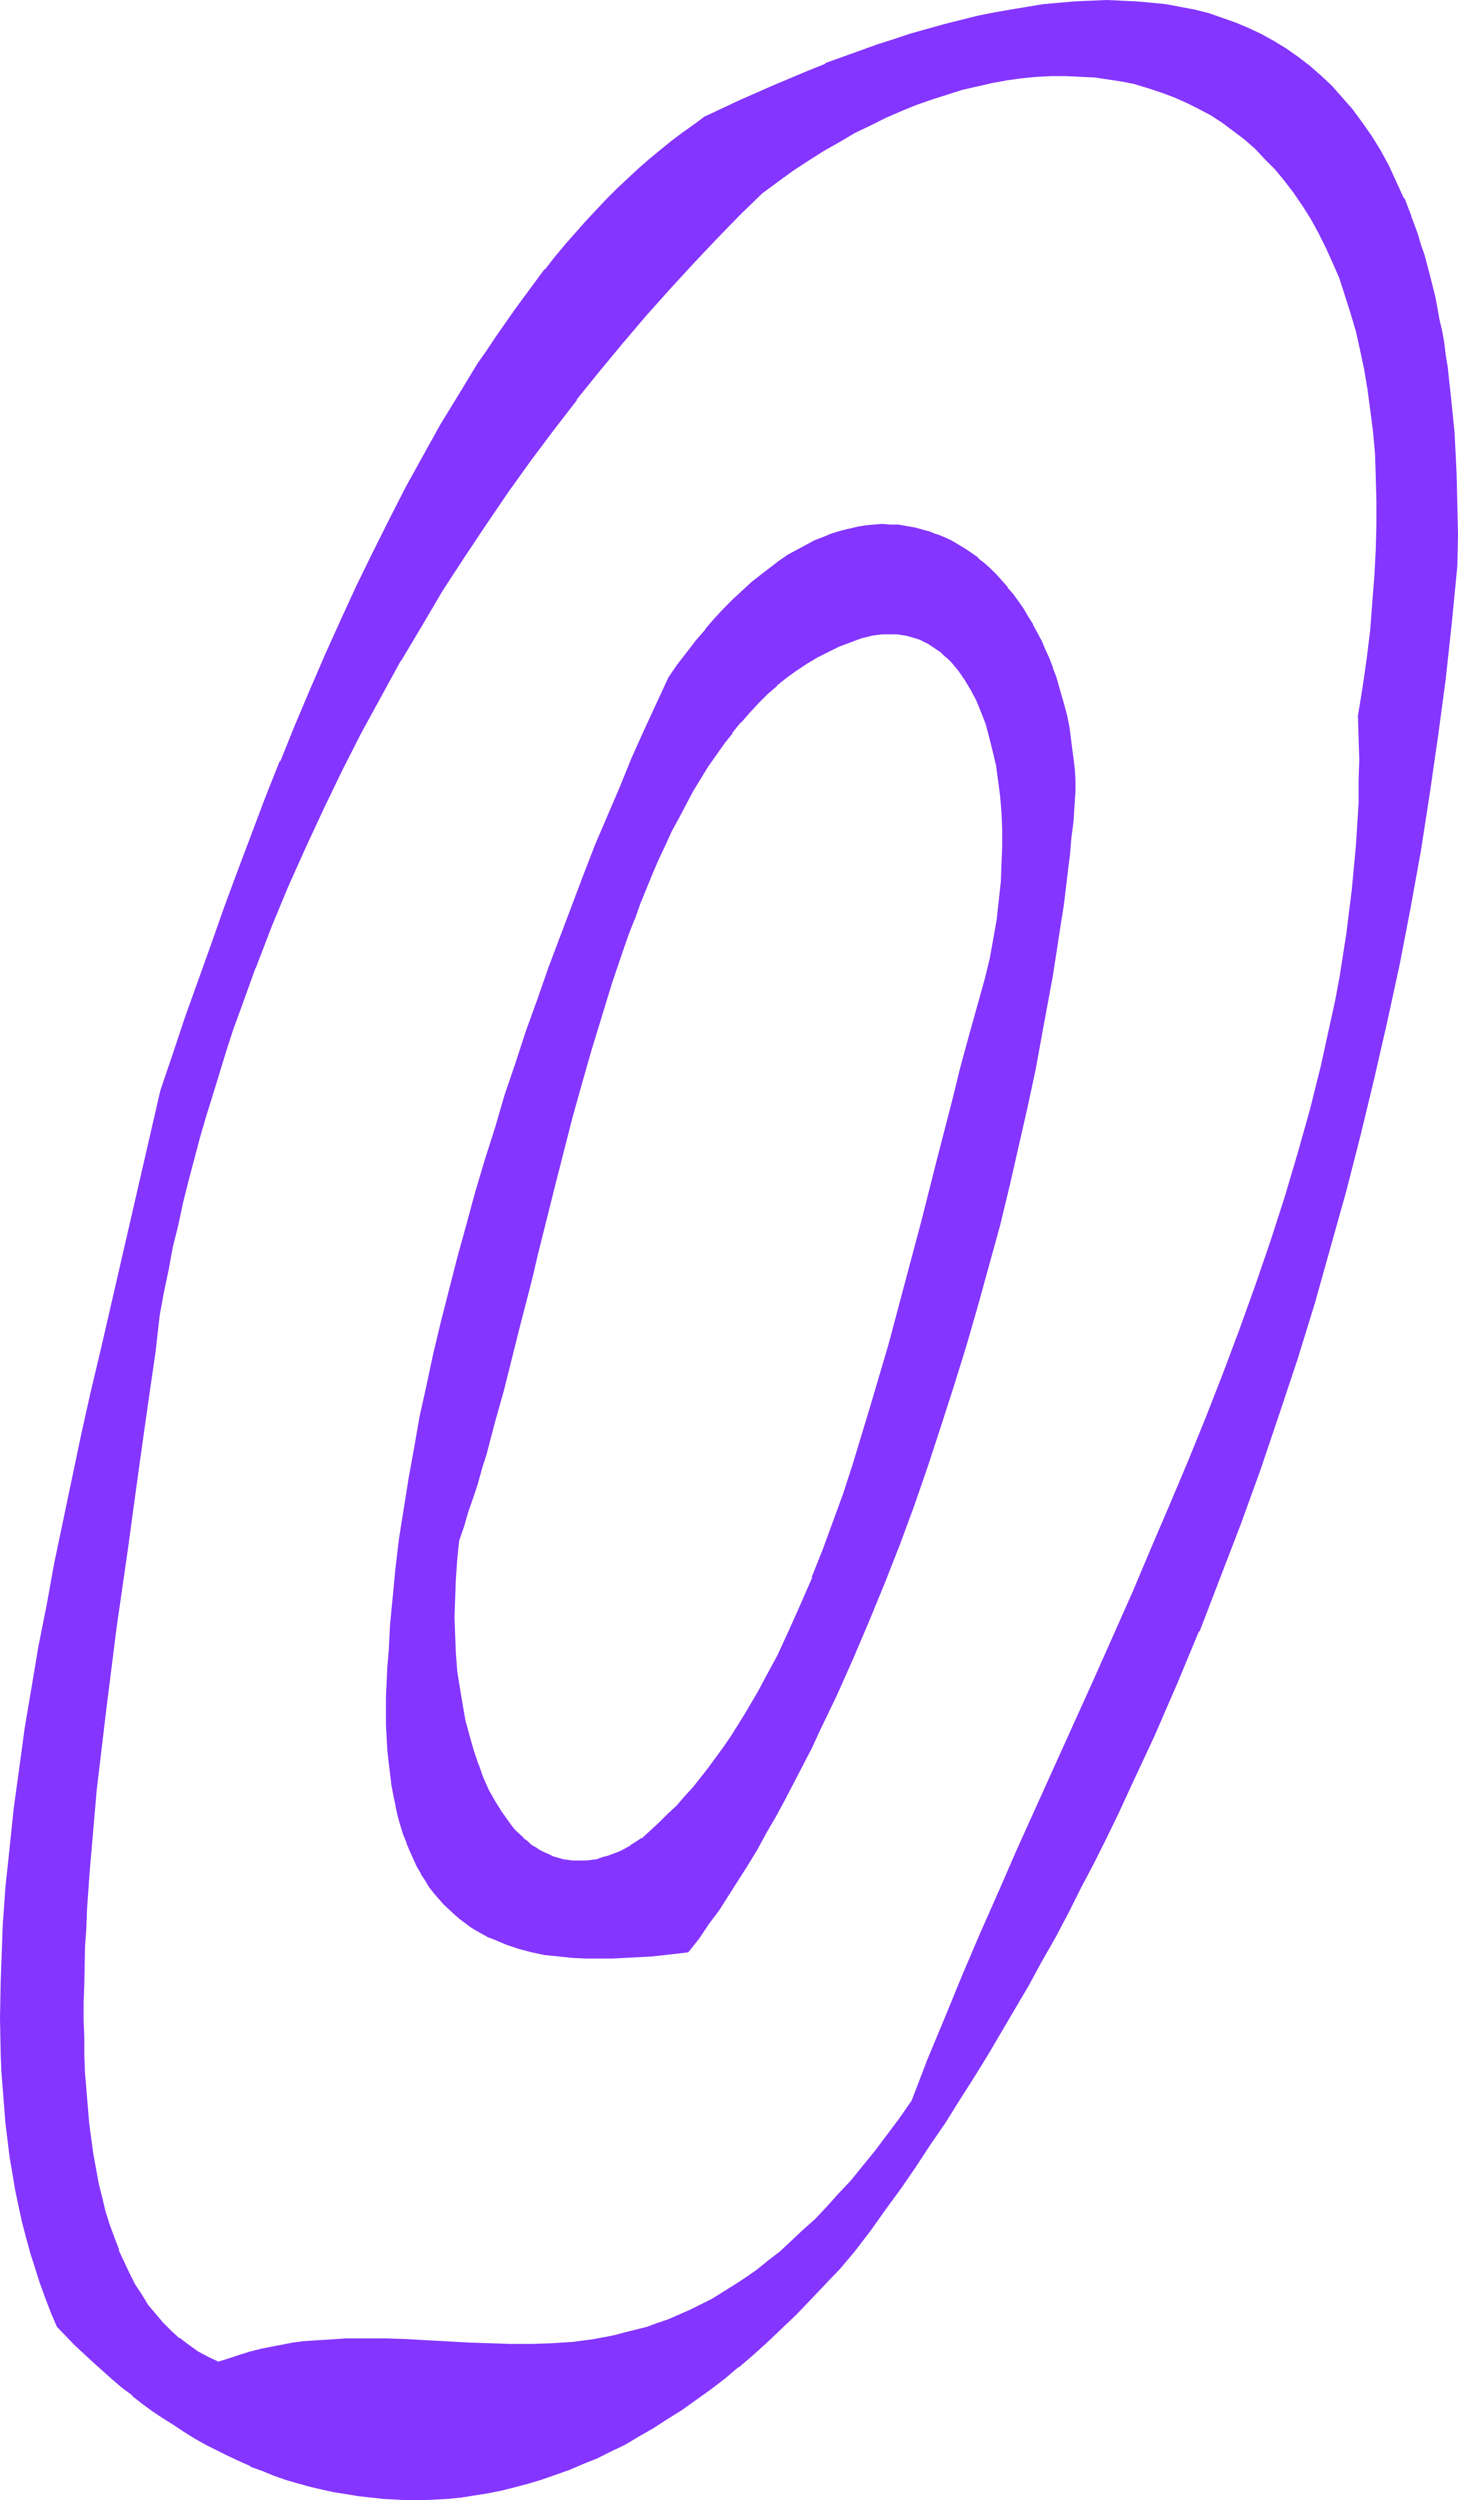
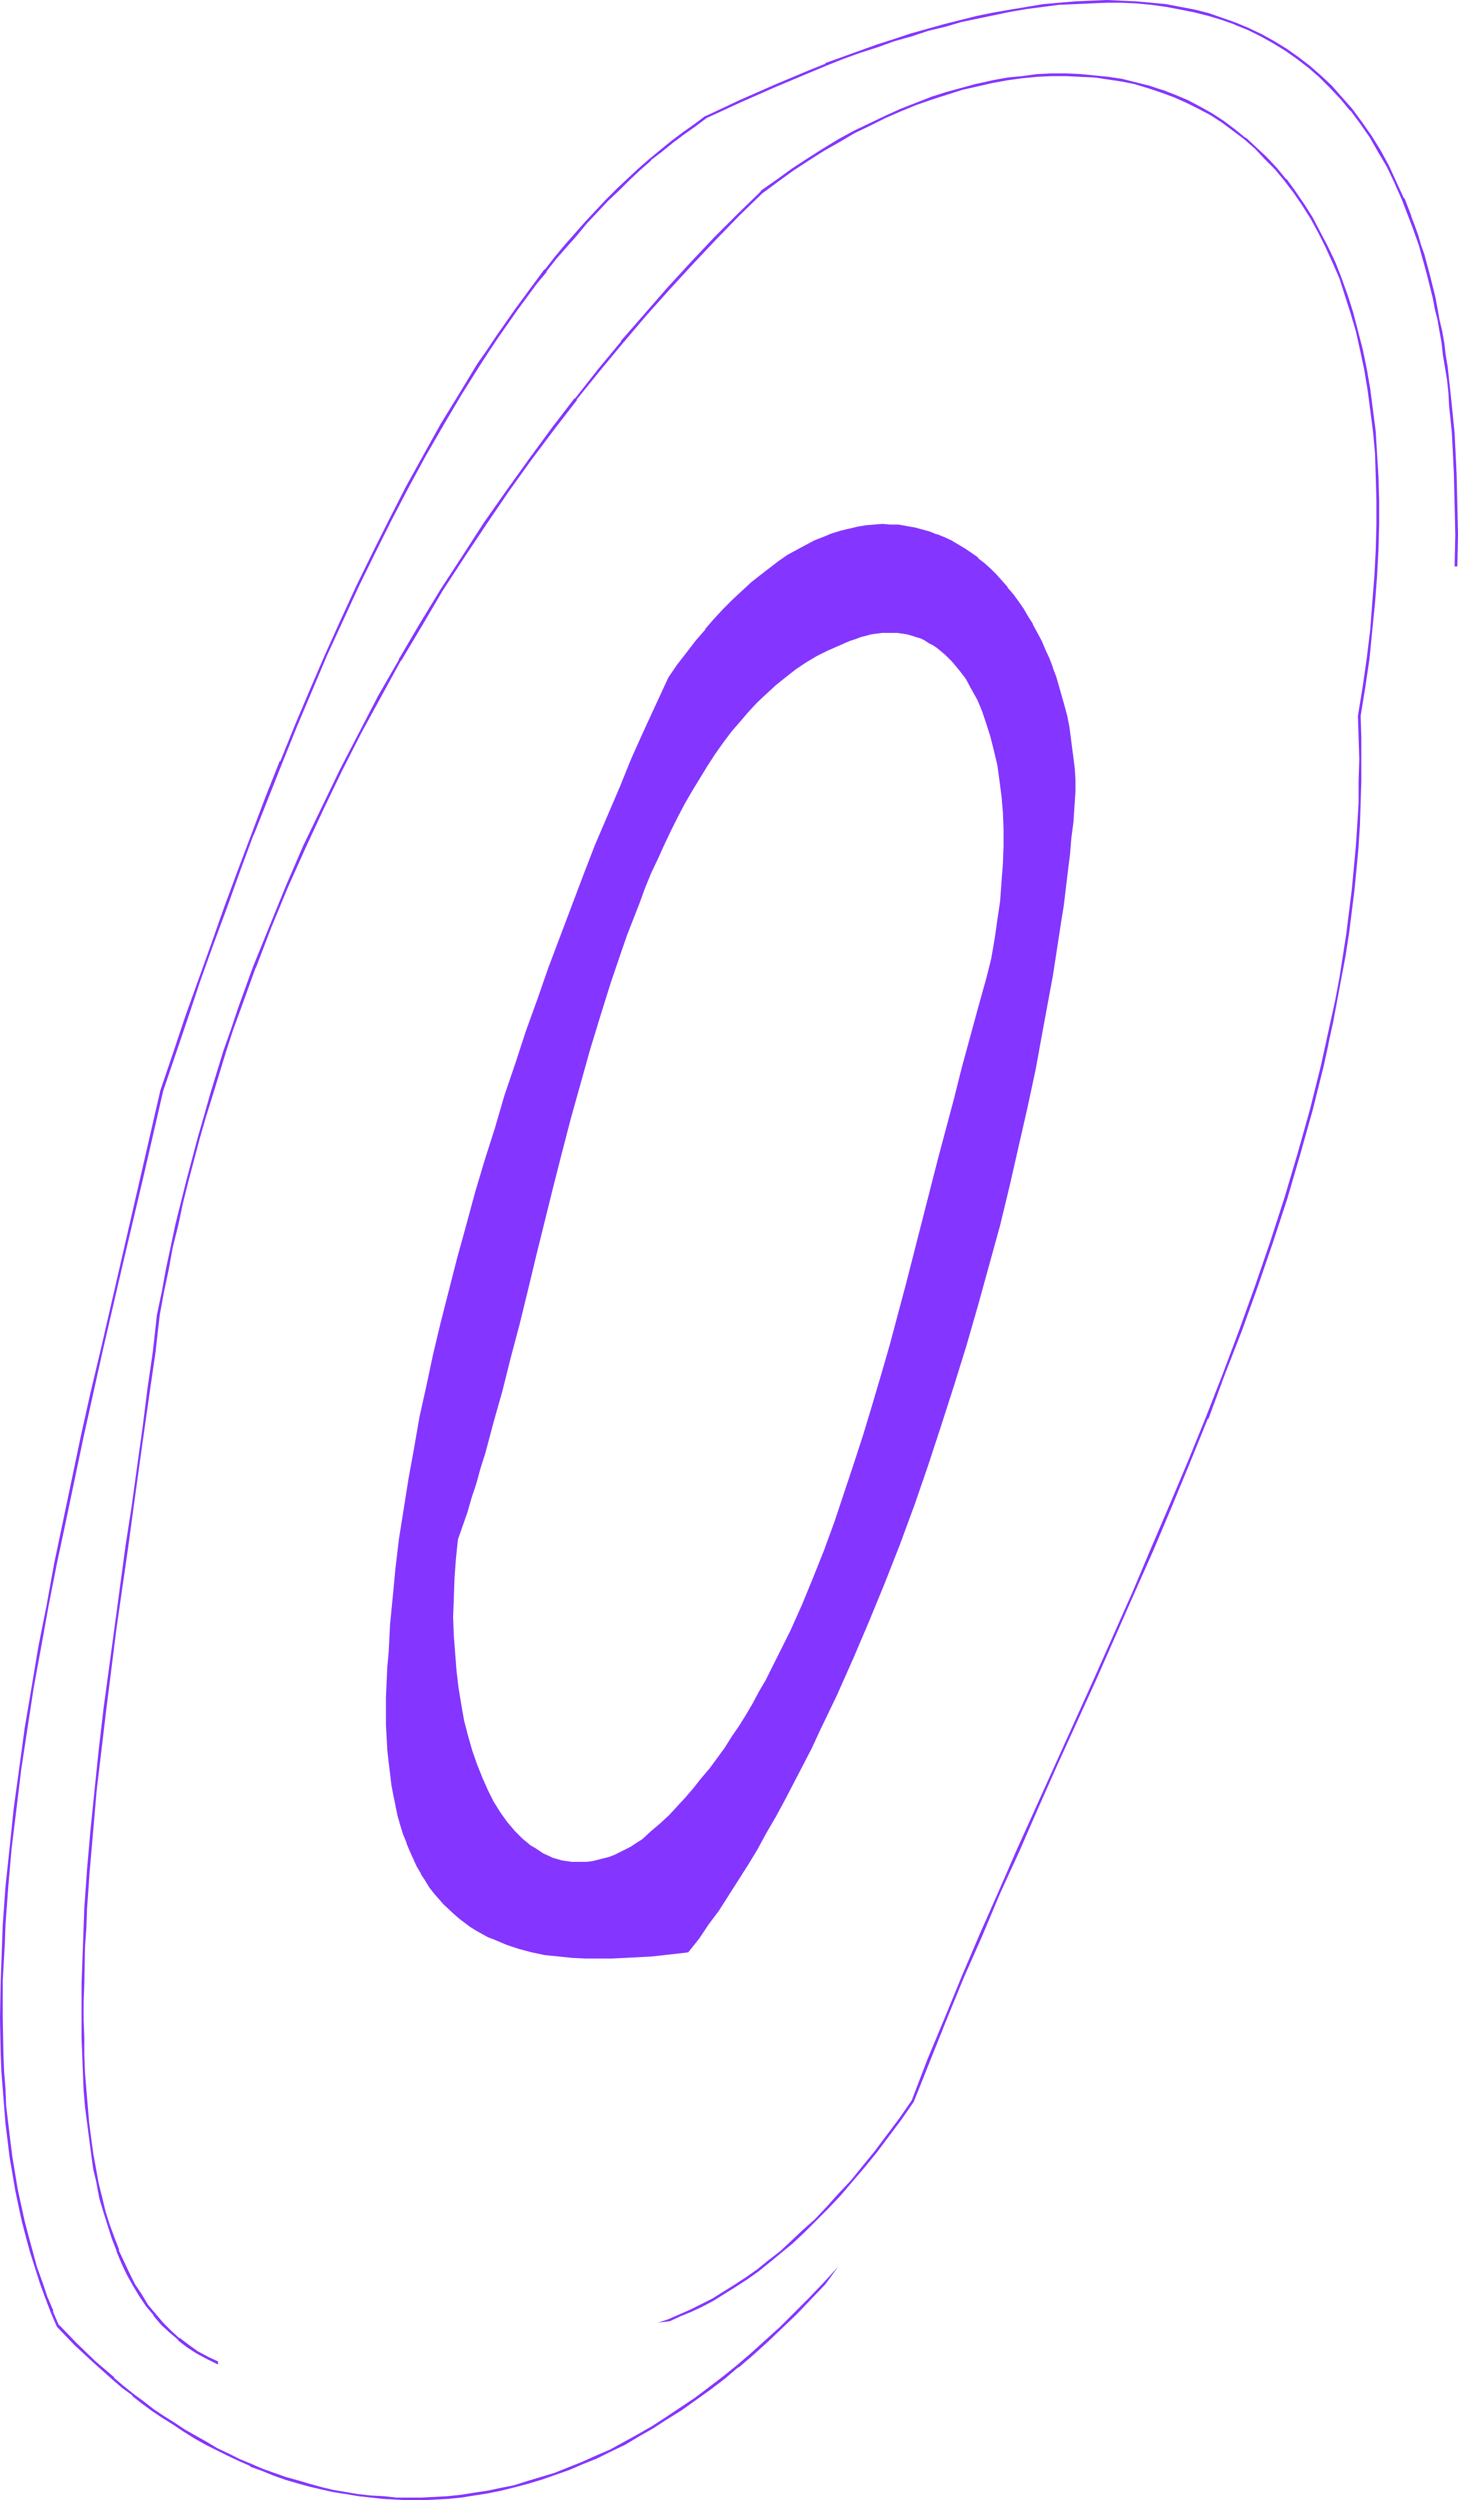
<svg xmlns="http://www.w3.org/2000/svg" xmlns:ns1="http://sodipodi.sourceforge.net/DTD/sodipodi-0.dtd" xmlns:ns2="http://www.inkscape.org/namespaces/inkscape" version="1.0" width="90.915mm" height="155.882mm" id="svg8" ns1:docname="Smudge Ital-Cond O 2.wmf">
  <ns1:namedview id="namedview8" pagecolor="#ffffff" bordercolor="#000000" borderopacity="0.25" ns2:showpageshadow="2" ns2:pageopacity="0.0" ns2:pagecheckerboard="0" ns2:deskcolor="#d1d1d1" ns2:document-units="mm" />
  <defs id="defs1">
    <pattern id="WMFhbasepattern" patternUnits="userSpaceOnUse" width="6" height="6" x="0" y="0" />
  </defs>
  <path style="fill:#8435ff;fill-opacity:1;fill-rule:evenodd;stroke:none" d="m 151.372,433.387 -1.292,0.808 -1.454,0.97 -1.292,0.646 -1.292,0.646 -1.292,0.646 -1.292,0.485 -1.292,0.323 -1.292,0.323 -1.292,0.323 -1.292,0.162 h -1.131 -1.131 -1.292 l -1.131,-0.162 -1.131,-0.162 -1.131,-0.323 -1.131,-0.323 -0.969,-0.485 -1.131,-0.485 -0.969,-0.646 -0.969,-0.646 -1.131,-0.646 -0.969,-0.808 -0.969,-0.808 -0.808,-0.808 -0.969,-0.97 -0.808,-0.97 -0.969,-1.131 -0.808,-1.131 -0.808,-1.131 -1.615,-2.585 -1.292,-2.585 -1.292,-2.909 -1.292,-3.232 -1.131,-3.232 -0.969,-3.393 -0.969,-3.717 -0.646,-3.717 -0.646,-3.878 -0.485,-4.04 -0.323,-4.201 -0.323,-4.201 -0.162,-4.363 0.162,-4.363 0.162,-4.686 0.323,-4.525 0.485,-4.686 1.131,-3.232 1.131,-3.232 0.969,-3.393 1.131,-3.393 0.969,-3.555 1.131,-3.555 1.939,-7.272 2.1,-7.433 1.939,-7.756 2.1,-7.918 1.939,-7.918 0.969,-4.04 0.969,-4.04 4.039,-16.321 2.1,-8.241 2.1,-8.08 2.262,-8.08 2.262,-8.08 2.423,-7.918 2.423,-7.756 2.585,-7.595 1.292,-3.717 1.454,-3.717 1.454,-3.717 1.292,-3.555 1.454,-3.555 1.615,-3.393 1.454,-3.232 1.615,-3.393 1.615,-3.232 1.615,-3.07 1.777,-3.07 1.777,-2.909 1.777,-2.909 1.777,-2.747 1.939,-2.747 1.939,-2.585 2.1,-2.424 1.939,-2.262 2.1,-2.262 2.262,-2.101 2.1,-1.939 2.423,-1.939 2.262,-1.778 2.423,-1.616 2.423,-1.454 2.585,-1.293 2.585,-1.131 2.585,-1.131 1.454,-0.485 1.292,-0.485 1.292,-0.323 1.131,-0.323 1.292,-0.162 1.292,-0.162 h 1.131 1.131 1.292 l 1.131,0.162 1.131,0.162 1.131,0.323 0.969,0.323 1.131,0.323 0.969,0.485 0.969,0.646 0.969,0.485 0.969,0.646 0.969,0.808 0.969,0.808 0.808,0.808 0.808,0.808 0.808,0.97 0.808,0.97 1.615,2.101 1.292,2.424 1.454,2.585 1.131,2.747 0.969,2.909 0.969,3.07 0.808,3.232 0.808,3.393 0.485,3.555 0.485,3.717 0.323,3.717 0.162,4.04 v 4.04 l -0.162,4.201 -0.323,4.201 -0.323,4.525 -0.646,4.363 -0.646,4.525 -0.808,4.686 -1.131,4.525 -1.939,6.948 -1.939,7.11 -1.939,7.11 -1.777,7.11 -3.877,14.543 -3.716,14.543 -3.716,14.543 -3.877,14.543 -2.1,7.272 -2.1,7.11 -2.1,6.948 -2.262,6.948 -2.262,6.787 -2.262,6.787 -2.423,6.625 -2.585,6.464 -2.585,6.302 -2.746,6.14 -2.908,5.817 -2.908,5.817 -1.615,2.747 -1.454,2.747 -1.615,2.747 -1.615,2.585 -1.777,2.585 -1.615,2.585 -1.777,2.424 -1.777,2.424 -1.939,2.262 -1.777,2.262 -1.939,2.262 -1.939,2.101 -1.939,2.101 -2.1,1.939 -2.1,1.778 z m 6.462,-273.412 -2.908,6.14 -2.908,6.302 -2.908,6.464 -2.908,6.625 -2.908,6.787 -2.746,6.948 -2.746,7.11 -2.746,7.11 -2.746,7.272 -2.746,7.433 -2.746,7.433 -2.585,7.433 -2.423,7.595 -2.585,7.595 -2.423,7.595 -2.262,7.595 -2.262,7.756 -2.1,7.595 -2.1,7.595 -2.1,7.595 -1.777,7.595 -1.777,7.595 -1.615,7.433 -1.616,7.433 -1.454,7.272 -1.131,7.272 -1.292,7.11 -0.969,6.948 -0.808,6.948 -0.808,6.625 -0.485,6.625 -0.323,6.464 -0.323,3.555 -0.162,3.555 -0.162,3.555 v 3.232 3.232 l 0.162,2.909 0.162,3.07 0.323,2.747 0.162,2.747 0.485,2.747 0.485,2.424 0.485,2.424 0.485,2.262 0.646,2.262 0.646,2.101 0.808,2.101 0.646,1.939 0.808,1.778 0.969,1.778 0.969,1.616 0.969,1.616 0.969,1.616 1.131,1.454 1.131,1.293 0.969,1.293 2.423,2.262 1.292,0.97 1.292,1.131 1.292,0.808 1.292,0.808 1.454,0.808 1.454,0.808 1.292,0.646 2.908,1.131 3.069,0.97 2.908,0.808 3.231,0.646 3.069,0.485 3.069,0.162 3.231,0.162 h 3.231 3.069 l 3.231,-0.162 3.069,-0.162 2.908,-0.162 3.069,-0.323 2.746,-0.162 2.908,-0.323 2.262,-3.232 2.423,-3.393 2.262,-3.393 2.262,-3.393 2.262,-3.555 2.262,-3.717 2.262,-3.555 2.262,-3.878 2.1,-3.878 2.1,-3.878 2.1,-3.878 2.1,-4.201 2.1,-4.04 2.1,-4.04 4.039,-8.564 3.716,-8.564 3.877,-8.888 3.554,-8.888 3.554,-9.211 3.393,-9.211 3.231,-9.372 3.231,-9.372 2.908,-9.372 2.908,-9.372 2.746,-9.534 2.585,-9.372 2.585,-9.534 2.262,-9.372 2.262,-9.211 1.939,-9.211 1.939,-9.049 1.777,-8.888 1.454,-8.726 0.808,-4.201 0.646,-4.363 0.646,-4.04 0.646,-4.201 0.646,-4.201 0.485,-4.04 0.485,-3.878 0.485,-3.878 0.323,-3.878 0.485,-3.717 0.323,-3.717 0.162,-3.717 v -2.585 l -0.162,-2.585 -0.323,-2.424 -0.323,-2.585 -0.323,-2.424 -0.323,-2.424 -0.485,-2.424 -0.646,-2.424 -0.485,-2.424 -0.646,-2.262 -0.808,-2.101 -0.808,-2.262 -0.808,-2.101 -0.808,-2.101 -0.969,-2.101 -0.969,-1.939 -1.131,-1.939 -0.969,-1.778 -1.131,-1.939 -1.292,-1.616 -1.131,-1.616 -1.292,-1.616 -1.292,-1.616 -1.454,-1.454 -1.292,-1.293 -1.454,-1.293 -1.454,-1.293 -1.615,-1.131 -1.454,-0.97 -1.615,-1.131 -1.615,-0.808 -1.777,-0.808 -1.615,-0.646 -1.777,-0.646 -1.777,-0.646 -1.777,-0.323 -1.777,-0.323 -1.777,-0.323 h -1.939 l -1.939,-0.162 -1.939,0.162 -1.777,0.162 -2.1,0.323 -1.939,0.323 -1.939,0.646 -2.1,0.646 -2.1,0.808 -1.939,0.808 -2.1,0.97 -2.1,1.131 -2.1,1.293 -2.1,1.454 -2.1,1.454 -2.1,1.616 -2.262,1.778 -2.1,1.939 -2.1,2.101 -2.262,2.262 -2.1,2.262 -2.262,2.585 -2.1,2.585 -2.1,2.747 -2.262,2.909 z" id="path1" />
-   <path style="fill:#8435ff;fill-opacity:1;fill-rule:evenodd;stroke:none" d="m 151.211,433.226 v -0.162 l -1.454,0.97 -1.292,0.808 h 0.162 l -1.454,0.808 -1.292,0.646 -1.292,0.485 v 0 l -1.292,0.485 -1.292,0.323 -1.292,0.485 h 0.162 l -1.292,0.162 -1.292,0.162 h -1.131 v 0 h -1.131 -1.292 0.162 l -1.131,-0.162 -1.292,-0.162 h 0.162 l -1.131,-0.323 -1.131,-0.323 v 0 l -0.969,-0.485 -1.131,-0.485 -0.969,-0.485 v 0 l -0.969,-0.646 -1.131,-0.646 v 0 l -0.808,-0.808 -1.131,-0.808 h 0.162 l -1.939,-1.778 v 0 l -0.808,-0.97 -0.808,-1.131 v 0 l -0.808,-1.131 -0.808,-1.131 -1.615,-2.585 v 0 l -1.454,-2.585 -1.292,-2.909 v 0 l -1.131,-3.232 v 0.162 l -1.131,-3.393 -0.969,-3.393 -0.969,-3.555 v 0 l -0.646,-3.717 -0.646,-3.878 -0.646,-4.04 -0.323,-4.201 v 0 l -0.162,-4.201 -0.162,-4.363 0.162,-4.363 0.162,-4.686 v 0.162 l 0.323,-4.686 0.485,-4.686 v 0.162 l 1.131,-3.232 0.969,-3.393 1.131,-3.232 1.131,-3.393 0.969,-3.555 1.131,-3.555 1.939,-7.433 2.1,-7.433 1.939,-7.756 1.939,-7.756 2.1,-8.08 0.969,-3.878 0.969,-4.201 4.039,-16.159 2.1,-8.241 2.1,-8.241 2.262,-8.08 2.262,-7.918 2.423,-7.918 2.423,-7.918 2.585,-7.595 1.292,-3.717 1.454,-3.717 v 0.162 l 1.292,-3.717 1.454,-3.555 v 0 l 1.454,-3.555 1.454,-3.393 1.615,-3.393 1.454,-3.232 1.777,-3.232 1.615,-3.07 1.615,-3.07 v 0 l 1.777,-2.909 1.777,-2.909 1.939,-2.747 1.939,-2.747 1.939,-2.424 h -0.162 l 2.1,-2.585 v 0.162 l 2.1,-2.424 2.1,-2.262 2.1,-2.101 2.262,-1.939 h -0.162 l 2.423,-1.939 v 0 l 2.262,-1.616 2.423,-1.616 2.423,-1.454 v 0 l 2.585,-1.293 2.585,-1.293 v 0 l 3.877,-1.454 v 0 l 1.292,-0.485 1.292,-0.323 v 0 l 1.292,-0.323 1.131,-0.162 1.292,-0.162 v 0 h 1.131 1.131 1.292 v 0 l 0.969,0.162 1.131,0.162 v 0 l 1.131,0.323 1.131,0.323 0.969,0.323 v 0 l 0.969,0.485 0.969,0.485 v 0 l 0.969,0.646 0.969,0.646 0.969,0.646 v 0 l 0.808,0.808 0.969,0.808 0.808,0.808 0.808,0.97 v 0 l 0.808,0.97 v 0 l 1.454,2.101 1.454,2.424 v 0 l 1.292,2.424 1.131,2.747 v 0 l 1.131,2.909 0.808,3.07 0.808,3.232 v 0 l 0.808,3.393 0.485,3.555 0.485,3.717 0.323,3.878 v -0.162 l 0.162,4.04 v 4.04 l -0.162,4.201 -0.162,4.201 v 0 l -0.485,4.363 -0.485,4.525 -0.808,4.525 -0.808,4.525 v 0 l -1.131,4.686 -1.939,6.948 -1.939,6.948 -1.939,7.11 -1.777,7.272 -3.716,14.382 -3.716,14.705 -3.877,14.543 -3.877,14.543 -2.1,7.11 -2.1,7.11 -2.1,6.948 -2.1,6.948 -2.262,6.948 -2.423,6.625 -2.423,6.625 v 0 l -2.585,6.464 h 0.162 l -2.746,6.302 -2.746,6.14 -2.746,5.979 -3.069,5.656 -1.454,2.747 v 0 l -1.615,2.747 -1.615,2.747 -1.615,2.585 -1.615,2.585 -1.777,2.585 -1.777,2.424 -1.777,2.424 v 0 l -1.777,2.262 -1.777,2.262 v 0 l -1.939,2.101 -1.939,2.262 -2.1,1.939 -1.939,1.939 -2.1,1.939 -2.1,1.939 0.323,0.323 2.262,-1.778 1.939,-1.939 2.1,-1.939 1.939,-2.101 1.939,-2.101 1.939,-2.262 v 0 l 1.939,-2.262 1.777,-2.262 v 0 l 1.939,-2.424 1.615,-2.424 1.777,-2.585 1.615,-2.585 1.615,-2.585 1.615,-2.747 1.615,-2.747 v 0 l 1.615,-2.747 2.908,-5.817 2.908,-5.979 2.746,-6.14 2.585,-6.302 v 0 l 2.585,-6.464 v 0 l 2.423,-6.464 2.262,-6.787 2.262,-6.948 2.262,-6.787 2.1,-7.11 2.1,-7.11 2.1,-7.11 3.877,-14.543 3.716,-14.543 3.716,-14.705 3.716,-14.382 1.939,-7.272 1.939,-7.11 1.939,-6.948 1.939,-6.948 0.969,-4.686 v 0 l 0.969,-4.686 0.646,-4.525 0.646,-4.363 0.323,-4.363 v -0.162 l 0.323,-4.201 0.162,-4.201 v -4.04 l -0.162,-4.04 v 0 l -0.323,-3.717 -0.485,-3.878 -0.485,-3.555 -0.808,-3.232 v -0.162 l -0.808,-3.232 -0.969,-3.07 -0.969,-2.909 h -0.162 l -1.131,-2.747 -1.292,-2.585 v 0 l -1.454,-2.424 -1.454,-2.101 v 0 l -0.808,-0.97 v 0 l -0.808,-0.97 -0.969,-0.97 -0.808,-0.808 -0.969,-0.808 v 0 l -0.969,-0.646 -0.969,-0.646 -0.969,-0.646 v 0 l -0.969,-0.485 -0.969,-0.485 h -0.162 l -0.969,-0.485 -1.131,-0.323 -1.131,-0.323 v 0 l -1.131,-0.162 -1.131,-0.162 v 0 h -1.292 -1.131 -1.131 v 0 l -1.292,0.162 -1.292,0.162 -1.292,0.323 v 0 l -1.292,0.323 -1.292,0.485 v 0 l -4.039,1.616 v 0 l -2.585,1.131 -2.585,1.454 v 0 l -2.423,1.454 -2.423,1.616 -2.262,1.616 v 0.162 l -2.423,1.778 v 0 l -2.262,1.939 -2.1,2.262 -2.1,2.101 -2.1,2.424 v 0 l -1.939,2.424 v 0 l -1.939,2.585 -1.939,2.747 -1.939,2.747 -1.777,2.909 -1.777,2.909 v 0 l -1.615,3.07 -1.777,3.07 -1.615,3.232 -1.615,3.393 -1.454,3.232 -1.454,3.555 -1.454,3.393 h -0.162 l -1.292,3.555 -1.454,3.717 v 0 l -1.454,3.717 -1.292,3.717 -2.585,7.595 -2.423,7.918 -2.423,7.918 -2.262,7.918 -2.1,8.08 -2.262,8.241 -2.1,8.241 -4.039,16.159 -0.969,4.201 -0.969,3.878 -1.939,8.08 -1.939,7.756 -2.1,7.756 -1.939,7.433 -2.1,7.433 -0.969,3.555 -1.131,3.393 -1.131,3.555 -0.969,3.232 -1.131,3.393 -1.131,3.232 -0.485,4.686 -0.323,4.525 v 0 l -0.162,4.686 v 4.363 4.363 l 0.323,4.201 v 0 l 0.323,4.201 0.485,4.04 0.646,3.878 0.646,3.878 v 0 l 0.969,3.555 0.969,3.555 1.131,3.232 v 0 l 1.292,3.07 v 0 l 1.292,2.909 1.454,2.747 v 0 l 1.454,2.585 0.808,1.131 0.969,1.131 v 0 l 0.808,1.131 0.969,0.97 v 0 l 1.777,1.939 v 0 l 0.969,0.808 0.969,0.646 v 0.162 l 1.131,0.646 0.969,0.646 v 0 l 1.131,0.485 0.969,0.646 1.131,0.323 v 0.162 l 1.131,0.323 1.131,0.162 v 0 l 1.131,0.323 1.131,0.162 v 0 h 1.292 1.131 v 0 h 1.292 l 1.131,-0.162 1.292,-0.323 v 0 l 1.292,-0.323 1.292,-0.323 1.292,-0.485 v 0 l 1.292,-0.646 1.454,-0.646 1.292,-0.808 v 0 l 1.454,-0.808 1.292,-0.97 v 0 z" id="path2" />
  <path style="fill:#8435ff;fill-opacity:1;fill-rule:evenodd;stroke:none" d="m 157.511,159.652 -2.908,6.302 -2.908,6.302 -2.908,6.464 -2.746,6.787 -2.908,6.787 -2.908,6.787 v 0 l -2.746,7.11 -2.746,7.272 v 0 l -2.746,7.272 -2.746,7.272 -2.585,7.433 -2.746,7.595 -2.423,7.433 -2.585,7.595 -2.262,7.756 -2.423,7.595 -2.262,7.595 -2.1,7.756 -2.1,7.595 -1.939,7.595 -1.939,7.595 -1.777,7.433 v 0 l -1.615,7.595 -1.616,7.272 -1.292,7.433 -1.292,7.11 -1.131,7.11 -1.131,7.11 -0.808,6.787 -0.646,6.787 -0.646,6.625 v 0 l -0.323,6.464 -0.323,3.555 -0.162,3.555 -0.162,3.555 v 3.232 3.232 l 0.162,2.909 0.162,3.07 v 0 l 0.323,2.909 0.323,2.585 0.323,2.747 0.485,2.585 0.485,2.262 v 0.162 l 0.485,2.262 0.646,2.262 0.646,2.101 0.808,1.939 v 0.162 l 0.808,1.939 0.808,1.778 0.808,1.778 0.969,1.616 v 0.162 l 0.969,1.454 0.969,1.616 1.131,1.454 v 0 l 1.131,1.293 v 0 l 1.131,1.293 2.423,2.262 v 0 l 1.292,1.131 v 0 l 1.292,0.97 1.292,0.97 1.292,0.808 1.454,0.808 v 0 l 1.454,0.808 1.292,0.485 3.069,1.293 v 0 l 2.908,0.97 3.069,0.808 v 0 l 3.069,0.646 3.231,0.323 3.069,0.323 v 0 l 3.231,0.162 h 3.231 3.069 l 3.231,-0.162 3.069,-0.162 v 0 l 3.069,-0.162 2.908,-0.323 2.908,-0.323 2.746,-0.323 2.585,-3.232 2.262,-3.393 2.423,-3.232 2.262,-3.555 2.262,-3.555 2.262,-3.555 2.262,-3.717 2.1,-3.878 v 0 l 2.262,-3.878 2.1,-3.878 2.1,-4.04 2.1,-4.04 2.1,-4.04 1.939,-4.201 4.039,-8.403 3.877,-8.726 3.716,-8.726 3.716,-9.049 v 0 l 3.554,-9.049 v 0 l 3.393,-9.211 3.231,-9.372 3.069,-9.372 3.069,-9.534 2.908,-9.372 2.746,-9.534 2.585,-9.372 2.585,-9.372 2.262,-9.372 2.1,-9.211 2.1,-9.211 v 0 l 1.939,-9.049 1.615,-8.888 1.615,-8.726 0.808,-4.363 0.646,-4.201 0.646,-4.201 0.646,-4.201 0.646,-4.04 0.485,-4.04 0.485,-4.04 0.485,-3.878 0.323,-3.878 0.485,-3.717 0.485,-7.272 v -0.162 -2.585 l -0.162,-2.585 v 0 l -0.323,-2.585 -0.323,-2.424 -0.323,-2.585 -0.323,-2.424 -0.485,-2.424 v 0 l -0.646,-2.424 -0.646,-2.262 -0.646,-2.262 -0.646,-2.262 -0.808,-2.101 v -0.162 l -0.808,-2.101 -0.969,-2.101 -0.808,-1.939 -1.131,-2.101 -0.969,-1.778 v -0.162 l -1.131,-1.778 -1.131,-1.939 -1.131,-1.616 -1.292,-1.778 v 0 l -1.292,-1.454 v -0.162 l -1.292,-1.454 -1.292,-1.454 -1.454,-1.454 -1.454,-1.293 -1.454,-1.131 v -0.162 l -1.615,-1.131 -1.454,-0.97 -1.615,-0.97 v 0 l -1.615,-0.97 -1.777,-0.808 -1.615,-0.646 h -0.162 l -1.615,-0.646 -1.777,-0.485 -1.777,-0.485 h -0.162 l -1.777,-0.323 -1.777,-0.323 v 0 h -1.939 l -1.939,-0.162 -1.939,0.162 v 0 l -1.939,0.162 -1.939,0.323 -1.939,0.485 h -0.162 l -1.939,0.485 -2.1,0.646 v 0 l -1.939,0.808 v 0 l -2.1,0.808 -2.1,1.131 -2.1,1.131 v 0 l -2.1,1.131 -2.1,1.454 -2.1,1.616 -2.1,1.616 v 0 l -2.262,1.778 v 0 l -2.1,1.939 -2.262,2.101 -2.1,2.101 -2.262,2.424 -2.1,2.424 v 0.162 l -2.262,2.585 v 0 l -2.1,2.747 -2.262,2.909 -2.1,3.07 0.485,0.485 2.262,-3.232 2.1,-2.909 2.1,-2.747 v 0 l 2.262,-2.585 v 0 l 2.1,-2.585 2.1,-2.262 2.262,-2.262 2.1,-1.939 2.262,-1.939 h -0.162 l 2.262,-1.778 v 0 l 2.1,-1.616 2.1,-1.616 2.1,-1.293 2.1,-1.293 v 0 l 2.1,-1.131 2.1,-1.131 1.939,-0.808 v 0 l 2.1,-0.646 h -0.162 l 2.1,-0.646 1.939,-0.646 v 0 l 2.1,-0.323 1.939,-0.323 1.939,-0.162 h -0.162 l 1.939,-0.162 h 1.939 l 1.939,0.162 h -0.162 l 1.939,0.323 1.777,0.323 v 0 l 1.777,0.323 1.777,0.485 1.615,0.646 v 0 l 1.777,0.646 1.615,0.808 1.615,0.97 v 0 l 1.615,0.97 1.454,0.97 1.615,1.293 -0.162,-0.162 1.454,1.293 1.454,1.293 1.454,1.454 1.292,1.454 1.454,1.454 v 0 l 1.292,1.616 h -0.162 l 1.292,1.616 1.131,1.778 1.131,1.778 1.131,1.778 v 0 l 0.969,1.939 0.969,1.939 0.969,2.101 0.808,2.101 0.969,2.101 v 0 l 0.646,2.101 0.808,2.262 0.646,2.262 0.485,2.262 0.646,2.424 v 0 l 0.485,2.424 0.323,2.424 0.485,2.424 0.162,2.585 0.323,2.585 v -0.162 l 0.162,2.585 0.162,2.585 v 0 l -0.646,7.272 -0.323,3.878 -0.485,3.717 -0.485,3.878 -0.485,4.04 -0.485,4.04 -0.646,4.201 -0.646,4.04 -0.646,4.201 -0.646,4.201 -0.808,4.363 -1.454,8.726 -1.777,8.888 -1.939,9.049 v 0 l -1.939,9.211 -2.262,9.211 -2.262,9.372 -2.585,9.372 -2.585,9.372 -2.746,9.534 -2.746,9.372 -3.069,9.534 -3.231,9.372 -3.231,9.211 -3.393,9.372 v -0.162 l -3.554,9.211 h 0.162 l -3.716,8.888 -3.716,8.888 -3.877,8.564 -4.039,8.564 -1.939,4.201 -2.1,4.04 -2.1,4.04 -2.1,4.04 -2.1,3.878 -2.262,3.878 v -0.162 l -2.1,3.878 -2.262,3.555 -2.262,3.717 -2.262,3.555 -2.423,3.393 -2.262,3.393 -2.262,3.393 -2.423,3.232 0.162,-0.162 -2.746,0.323 -2.908,0.162 -2.908,0.323 -3.069,0.323 h 0.162 l -3.069,0.162 h -3.231 l -3.069,0.162 -3.231,-0.162 -3.231,-0.162 h 0.162 l -3.231,-0.162 -3.069,-0.485 -3.069,-0.646 v 0 l -3.069,-0.808 -2.908,-0.97 v 0.162 l -2.908,-1.293 -1.454,-0.646 -1.292,-0.646 v 0 l -1.454,-0.808 -1.292,-0.97 -1.292,-0.808 -1.292,-0.97 v 0 l -1.292,-0.97 h 0.162 l -2.423,-2.424 -1.131,-1.293 v 0.162 l -1.131,-1.293 v 0 l -0.969,-1.616 -1.131,-1.454 -0.969,-1.616 v 0.162 l -0.808,-1.778 -0.969,-1.778 -0.808,-1.778 -0.808,-1.939 v 0 l -0.646,-1.939 -0.646,-2.101 -0.646,-2.262 -0.485,-2.262 v 0 l -0.646,-2.424 -0.323,-2.585 -0.485,-2.585 -0.323,-2.747 -0.162,-2.909 v 0.162 l -0.162,-3.07 -0.162,-2.909 v -3.232 -3.232 l 0.162,-3.555 0.162,-3.555 0.162,-3.555 0.485,-6.464 v 0 l 0.485,-6.625 0.808,-6.625 0.808,-6.948 0.969,-6.948 1.131,-7.11 1.292,-7.272 1.454,-7.272 1.616,-7.433 1.615,-7.433 v 0 l 1.777,-7.433 1.777,-7.595 1.939,-7.595 2.1,-7.595 2.262,-7.756 2.262,-7.595 2.262,-7.595 2.423,-7.595 2.423,-7.756 2.585,-7.433 2.585,-7.595 2.746,-7.433 2.585,-7.272 2.746,-7.272 v 0 l 2.908,-7.11 2.746,-7.11 v 0 l 2.746,-6.948 2.908,-6.787 2.908,-6.625 2.746,-6.464 2.908,-6.464 2.908,-6.14 v 0.162 z" id="path3" />
-   <path style="fill:#8435ff;fill-opacity:1;fill-rule:evenodd;stroke:none" d="m 51.373,556.843 -2.423,-1.131 -2.423,-1.454 -2.262,-1.454 -2.1,-1.616 -1.939,-1.778 -1.939,-1.939 -1.939,-2.101 -1.615,-2.101 -1.615,-2.424 -1.454,-2.424 -1.454,-2.585 -1.292,-2.747 -1.131,-2.747 -1.131,-2.909 -1.131,-3.07 -0.808,-3.232 -0.969,-3.232 -0.646,-3.393 -0.808,-3.393 -0.485,-3.555 -0.646,-3.717 -0.485,-3.717 -0.323,-3.878 -0.323,-3.878 -0.162,-3.878 -0.162,-4.201 -0.162,-4.04 v -4.201 -4.201 -4.363 l 0.162,-4.363 v -4.363 l 0.323,-4.525 0.162,-4.525 0.646,-9.211 0.808,-9.211 0.969,-9.372 0.969,-9.534 1.131,-9.534 2.423,-19.229 2.746,-19.068 1.292,-9.534 1.454,-9.372 1.292,-9.211 1.131,-9.049 1.292,-8.888 0.485,-4.363 0.485,-4.363 0.969,-5.333 1.131,-5.332 1.131,-5.171 1.131,-5.333 1.131,-5.171 1.292,-5.333 2.746,-10.18 1.454,-5.171 1.615,-5.009 3.069,-10.019 1.777,-5.009 1.615,-5.009 3.554,-9.695 3.877,-9.695 3.877,-9.372 4.039,-9.372 4.2,-9.049 4.362,-9.049 4.523,-8.726 4.685,-8.726 4.846,-8.564 4.846,-8.241 5.008,-8.241 5.008,-7.918 5.17,-7.756 5.331,-7.595 5.17,-7.433 5.331,-7.272 5.493,-6.948 5.493,-6.787 5.493,-6.625 5.493,-6.464 5.331,-6.14 5.654,-6.14 5.493,-5.656 5.493,-5.656 5.331,-5.333 3.716,-2.747 3.554,-2.424 3.716,-2.424 3.554,-2.424 3.716,-2.101 3.554,-1.939 3.716,-1.939 3.716,-1.778 3.554,-1.616 3.716,-1.454 3.554,-1.293 3.554,-1.131 3.716,-1.131 3.554,-0.808 3.554,-0.808 3.554,-0.646 3.393,-0.485 3.554,-0.323 3.393,-0.162 h 3.393 l 3.393,0.162 3.393,0.162 3.231,0.485 3.231,0.485 3.231,0.646 3.069,0.97 3.069,0.97 3.069,1.131 2.908,1.293 2.908,1.454 2.746,1.616 2.746,1.778 2.585,1.778 2.585,2.101 2.585,2.262 2.423,2.262 2.262,2.585 2.262,2.747 2.1,2.747 2.1,3.07 1.939,3.07 1.939,3.393 1.777,3.393 1.615,3.555 1.454,3.878 1.454,3.878 1.292,4.201 1.292,4.201 0.969,4.363 0.969,4.686 0.808,4.686 0.646,5.009 0.646,5.009 0.323,5.333 0.323,5.332 0.162,5.656 v 5.656 l -0.162,5.979 -0.323,6.14 -0.485,6.302 -0.485,6.302 -0.808,6.625 -0.969,6.787 -1.131,6.948 0.162,5.171 0.162,5.009 -0.162,5.171 v 5.171 l -0.323,5.171 -0.323,5.009 -0.485,5.171 -0.485,5.171 -0.646,5.171 -0.646,5.171 -0.808,5.171 -0.969,5.171 -0.969,5.171 -0.969,5.171 -1.131,5.171 -1.131,5.171 -1.292,5.171 -1.292,5.171 -1.454,5.171 -1.454,5.333 -3.069,10.342 -3.393,10.342 -3.554,10.342 -3.716,10.503 -3.877,10.342 -4.039,10.342 -4.2,10.342 -4.362,10.18 -4.362,10.342 -4.523,10.342 -9.047,20.36 -9.047,20.199 -4.523,10.18 -4.523,10.019 -4.362,10.019 -4.362,9.857 -4.2,9.857 -4.039,9.857 -4.039,9.695 -3.716,9.695 -3.069,4.201 -2.908,3.878 -2.908,3.878 -2.746,3.555 -2.908,3.393 -2.746,3.232 -2.908,2.909 -2.746,2.909 -2.746,2.747 -2.746,2.424 -2.746,2.424 -2.746,2.262 -2.585,2.101 -2.746,1.778 -2.746,1.939 -2.585,1.616 -2.585,1.454 -2.585,1.454 -2.585,1.293 -2.585,1.131 -2.585,0.97 -2.585,0.97 -2.585,0.97 -2.423,0.646 -2.585,0.646 -2.585,0.646 -2.423,0.485 -2.423,0.485 -2.585,0.323 -2.423,0.323 -5.008,0.323 -4.846,0.162 h -4.846 l -4.846,-0.162 -5.008,-0.162 -9.531,-0.485 -5.008,-0.323 -4.846,-0.162 h -4.846 -4.846 l -4.846,0.162 -5.008,0.485 -2.423,0.323 -2.585,0.485 -2.423,0.323 -2.585,0.646 -2.423,0.646 -2.585,0.646 -2.585,0.808 z m 291.759,-423.369 0.162,-3.717 v -3.717 -3.717 l -0.162,-3.555 v -3.393 l -0.162,-3.555 -0.162,-3.393 -0.162,-3.232 -0.162,-3.232 -0.323,-3.232 -0.323,-3.07 -0.323,-3.232 -0.323,-2.909 -0.323,-2.909 -0.485,-2.909 -0.323,-2.909 -0.485,-2.747 -0.485,-2.747 -0.646,-2.747 -0.485,-2.585 -0.646,-2.585 -0.646,-2.424 -0.646,-2.424 -0.646,-2.424 -0.646,-2.424 -0.808,-2.262 -0.808,-2.101 -0.808,-2.262 -1.615,-4.201 -1.777,-4.04 -1.939,-3.717 -1.939,-3.555 -2.1,-3.393 -2.1,-3.232 -2.262,-3.07 -2.423,-2.747 -2.423,-2.585 -2.585,-2.424 -2.585,-2.262 -2.746,-2.262 -2.746,-1.939 -2.908,-1.616 -2.908,-1.778 -3.069,-1.454 -3.069,-1.293 -3.069,-0.97 -3.231,-1.131 -3.231,-0.808 -3.393,-0.646 -3.393,-0.646 -3.393,-0.323 -3.554,-0.485 -3.554,-0.162 h -3.554 l -3.716,0.162 -3.716,0.162 -3.716,0.323 -3.716,0.323 -3.716,0.485 -3.877,0.646 -3.877,0.808 -3.877,0.808 -3.877,0.97 -4.039,0.97 -3.877,1.131 -4.039,1.131 -4.039,1.293 -3.877,1.293 -4.039,1.454 -4.039,1.454 -4.039,1.454 -4.039,1.616 -8.077,3.393 -8.077,3.555 -8.077,3.878 -2.585,1.778 -2.746,1.939 -2.585,2.101 -2.585,2.101 -2.746,2.101 -2.423,2.262 -2.585,2.262 -2.585,2.585 -2.423,2.424 -2.585,2.585 -2.423,2.585 -2.423,2.747 -2.423,2.747 -2.262,2.909 -2.423,3.07 -2.262,2.909 -2.423,3.07 -2.262,3.07 -4.523,6.464 -2.1,3.393 -2.262,3.232 -4.362,6.948 -4.2,7.11 -4.2,7.272 -4.039,7.433 -4.039,7.756 -3.877,7.756 -3.877,7.918 -3.716,8.08 -3.554,8.241 -3.716,8.241 -3.554,8.403 -3.393,8.403 -3.393,8.564 -3.231,8.564 -3.393,8.564 -3.069,8.726 -3.231,8.564 -2.908,8.564 -3.069,8.726 -2.908,8.564 -2.908,8.564 -4.685,20.522 -4.846,20.36 -4.523,20.36 -2.423,10.18 -2.262,10.019 -2.1,10.019 -2.1,10.019 -2.1,10.019 -1.939,9.857 -1.777,9.695 -1.615,9.695 -1.615,9.695 -1.292,9.534 -1.292,9.372 -0.969,9.211 -0.969,9.211 -0.323,4.363 -0.323,4.525 -0.162,4.525 -0.162,4.363 -0.162,4.363 -0.162,4.363 v 4.363 l 0.162,4.201 v 4.201 l 0.162,4.201 0.323,4.04 0.323,4.04 0.323,4.04 0.485,4.04 0.485,3.878 0.646,3.878 0.646,3.878 0.808,3.717 0.808,3.717 0.969,3.717 0.969,3.717 0.969,3.555 1.292,3.555 1.292,3.393 1.292,3.393 1.454,3.393 4.2,4.201 4.2,4.201 4.523,4.04 2.262,1.778 2.423,1.939 2.262,1.778 2.423,1.778 2.423,1.778 2.585,1.616 2.423,1.616 2.585,1.454 2.585,1.454 2.585,1.293 2.585,1.454 2.585,1.131 2.746,1.293 2.746,0.97 2.746,1.131 2.746,0.97 2.746,0.808 2.908,0.808 2.746,0.646 2.908,0.646 2.908,0.646 2.908,0.323 2.908,0.485 2.908,0.162 3.069,0.323 h 2.908 3.069 l 3.069,-0.162 3.069,-0.162 3.069,-0.323 3.231,-0.485 3.069,-0.485 3.231,-0.646 3.069,-0.646 3.231,-0.97 3.231,-0.97 3.231,-1.131 3.231,-1.131 3.231,-1.293 3.231,-1.454 3.231,-1.616 3.393,-1.616 3.231,-1.778 3.393,-1.939 3.231,-2.101 3.393,-2.262 3.393,-2.262 3.393,-2.585 3.231,-2.585 3.393,-2.747 3.393,-2.909 3.393,-2.909 3.393,-3.232 3.554,-3.232 3.393,-3.555 3.393,-3.555 3.393,-3.717 3.393,-4.04 3.716,-4.848 3.554,-5.009 3.554,-4.848 3.554,-5.171 3.554,-5.171 3.393,-5.171 3.393,-5.171 3.393,-5.494 3.231,-5.332 3.393,-5.494 3.231,-5.494 3.069,-5.494 3.231,-5.656 3.069,-5.656 3.069,-5.817 3.069,-5.817 2.908,-5.817 2.908,-5.817 2.908,-5.979 2.908,-5.979 5.493,-12.119 5.331,-12.281 5.331,-12.281 4.846,-12.604 4.846,-12.766 4.685,-12.766 4.523,-12.927 4.2,-13.089 4.039,-13.089 3.877,-13.25 3.554,-13.25 3.554,-13.412 3.069,-13.412 3.069,-13.412 2.908,-13.25 2.585,-13.574 2.423,-13.412 2.1,-13.412 1.939,-13.412 1.777,-13.412 1.454,-13.25 z" id="path4" />
  <path style="fill:#8435ff;fill-opacity:1;fill-rule:evenodd;stroke:none" d="m 51.373,556.52 h 0.162 l -2.423,-1.131 -2.423,-1.293 v 0 l -2.262,-1.616 -2.1,-1.616 v 0.162 l -1.939,-1.778 -1.939,-1.939 -1.777,-2.101 v 0 l -1.777,-2.101 -1.454,-2.424 -1.615,-2.424 v 0 l -1.292,-2.585 -1.292,-2.747 -1.292,-2.747 h 0.162 l -1.131,-2.909 -1.131,-3.07 -0.969,-3.07 -0.808,-3.393 -0.808,-3.232 v 0 l -0.646,-3.555 -0.646,-3.555 -0.485,-3.555 -0.485,-3.717 -0.323,-3.878 -0.323,-3.878 v 0 l -0.323,-3.878 -0.162,-4.201 v -4.04 l -0.162,-4.201 v -4.201 l 0.162,-4.363 0.162,-8.726 0.323,-4.525 0.162,-4.525 0.646,-9.211 v 0.162 l 0.808,-9.372 0.808,-9.372 1.131,-9.534 1.131,-9.534 2.423,-19.229 2.746,-19.068 1.292,-9.534 1.292,-9.372 1.292,-9.211 1.292,-9.049 1.292,-8.888 0.485,-4.363 0.485,-4.201 0.969,-5.332 1.131,-5.333 0.969,-5.333 v 0 l 1.292,-5.171 1.131,-5.333 1.292,-5.171 2.746,-10.342 1.454,-5.009 1.615,-5.171 3.069,-10.019 1.615,-5.009 1.777,-4.848 3.554,-9.857 v 0.162 l 3.716,-9.695 v 0 l 3.877,-9.372 4.2,-9.372 4.2,-9.049 4.362,-9.049 4.523,-8.888 4.685,-8.564 4.685,-8.564 v 0.162 l 5.008,-8.403 4.846,-8.241 5.17,-7.918 5.17,-7.756 5.17,-7.595 5.331,-7.433 5.331,-7.11 5.493,-7.11 h -0.162 l 5.493,-6.787 5.493,-6.625 v 0 l 5.493,-6.464 5.493,-6.14 5.493,-5.979 5.493,-5.817 5.493,-5.656 5.493,-5.333 -0.162,0.162 3.716,-2.747 3.554,-2.585 3.716,-2.424 3.554,-2.262 3.716,-2.101 v 0 l 3.554,-2.101 3.716,-1.778 3.554,-1.778 3.716,-1.616 3.554,-1.454 v 0 l 3.716,-1.293 3.554,-1.131 3.554,-1.131 3.554,-0.808 v 0 l 3.554,-0.808 3.554,-0.646 3.554,-0.485 3.393,-0.323 v 0 l 3.393,-0.162 h 3.393 l 3.393,0.162 v 0 l 3.393,0.162 3.231,0.485 3.231,0.485 3.231,0.646 h -0.162 l 3.231,0.97 2.908,0.97 v 0 l 3.069,1.131 v 0 l 2.908,1.293 2.908,1.454 2.746,1.454 v 0 l 2.746,1.778 2.585,1.939 v 0 l 2.585,1.939 v 0 l 2.585,2.262 2.262,2.424 2.423,2.424 v 0 l 2.262,2.747 v 0 l 2.1,2.747 2.1,3.07 1.939,3.07 v 0 l 1.777,3.232 1.777,3.555 1.615,3.555 1.615,3.717 v 0 l 1.292,4.04 1.292,4.04 1.292,4.363 0.969,4.363 v 0 l 0.969,4.525 0.808,4.848 0.646,4.848 0.646,5.009 0.485,5.333 v 0 l 0.162,5.332 0.162,5.656 v 5.656 l -0.162,5.979 -0.323,6.14 v 0 l -0.485,6.14 -0.485,6.464 -0.808,6.625 -0.969,6.787 -1.131,6.948 0.162,5.171 0.162,5.009 -0.162,5.171 v 5.171 l -0.323,5.171 -0.323,5.009 v 0 l -0.485,5.171 -0.485,5.171 -0.646,5.171 -0.646,5.171 -0.808,5.171 -0.808,5.171 -0.969,5.171 -1.131,5.171 -1.131,5.171 v 0 l -1.131,5.171 -1.292,5.171 -1.292,5.171 -1.454,5.171 -1.454,5.171 -3.069,10.342 -3.393,10.503 -3.554,10.342 -3.716,10.342 -3.877,10.342 v 0 l -4.039,10.342 v 0 l -4.2,10.342 -4.362,10.342 -4.362,10.18 -4.362,10.342 -9.047,20.36 -9.208,20.36 -4.523,10.019 -4.523,10.019 -4.362,10.019 -4.362,9.857 -4.2,9.857 -4.039,9.857 -4.039,9.695 v 0 l -3.716,9.695 v 0 l -2.908,4.201 -2.908,3.878 -2.908,3.878 v 0 l -2.908,3.555 -2.746,3.393 v 0 l -2.908,3.07 -2.746,3.07 -2.746,2.909 -2.908,2.585 -2.746,2.585 -2.585,2.424 v 0 l -2.746,2.101 v 0 l -2.585,2.101 -2.746,1.939 -2.746,1.778 -2.585,1.616 -2.585,1.616 v 0 l -2.585,1.293 -2.585,1.293 -2.585,1.131 -2.585,1.131 v 0 l -2.423,0.808 2.585,-0.323 h 0.162 l 2.423,-1.131 2.746,-1.131 2.423,-1.131 2.746,-1.454 v 0 l 2.585,-1.616 2.585,-1.616 2.746,-1.778 2.746,-1.939 2.585,-2.101 v 0 l 2.746,-2.262 v 0 l 2.746,-2.262 2.746,-2.585 2.746,-2.747 2.746,-2.747 2.908,-3.07 2.746,-3.232 v 0 l 2.908,-3.393 2.908,-3.555 v 0 l 2.908,-3.878 2.908,-3.878 2.908,-4.201 3.877,-9.695 v 0 l 3.877,-9.695 4.039,-9.857 4.362,-9.857 4.2,-10.019 4.523,-9.857 4.362,-10.019 4.523,-10.18 9.208,-20.199 9.047,-20.522 4.523,-10.18 4.362,-10.342 4.2,-10.18 4.2,-10.342 h 0.162 l 3.877,-10.503 v 0 l 4.039,-10.342 3.716,-10.342 3.554,-10.342 3.393,-10.342 3.069,-10.503 1.454,-5.171 1.454,-5.171 1.292,-5.171 1.292,-5.171 1.131,-5.171 v -0.162 l 1.131,-5.171 0.969,-5.171 0.969,-5.171 0.969,-5.171 0.808,-5.171 0.646,-5.171 0.646,-5.171 0.485,-5.009 0.485,-5.171 v -0.162 l 0.323,-5.009 0.162,-5.171 0.162,-5.171 v -5.171 -5.009 l -0.162,-5.171 v 0 l 1.131,-6.948 0.969,-6.625 0.646,-6.625 0.646,-6.464 0.485,-6.302 v 0 l 0.323,-6.14 0.162,-5.979 v -5.656 l -0.162,-5.656 -0.323,-5.332 v 0 l -0.323,-5.333 -0.646,-5.009 -0.646,-5.009 -0.808,-4.686 -0.969,-4.686 v 0 l -1.131,-4.363 -1.131,-4.363 -1.292,-4.04 -1.454,-4.04 v 0 l -1.454,-3.717 -1.777,-3.717 -1.777,-3.393 -1.777,-3.393 v 0 l -1.939,-3.07 -2.1,-3.07 -2.1,-2.909 h -0.162 l -2.1,-2.585 v 0 l -2.423,-2.585 -2.423,-2.262 -2.423,-2.262 h -0.162 l -2.585,-2.101 v 0 l -2.585,-1.939 -2.746,-1.778 v 0 l -2.908,-1.616 -2.746,-1.454 -3.069,-1.293 v 0 l -2.908,-1.131 h -0.162 l -2.908,-0.97 -3.231,-0.808 v 0 l -3.231,-0.808 -3.231,-0.485 -3.231,-0.323 -3.393,-0.323 v 0 l -3.393,-0.162 h -3.393 l -3.393,0.162 v 0 l -3.554,0.485 -3.393,0.323 -3.554,0.646 -3.554,0.808 h -0.162 l -3.554,0.97 -3.554,0.97 -3.554,1.131 -3.716,1.454 v 0 l -3.716,1.454 -3.554,1.616 -3.716,1.778 -3.716,1.778 -3.554,1.939 v 0 l -3.716,2.262 -3.554,2.262 -3.716,2.424 -3.554,2.585 -3.716,2.585 v 0.162 l -5.493,5.333 -5.493,5.494 -5.493,5.817 -5.493,5.979 -5.493,6.302 -5.493,6.302 v 0.162 l -5.493,6.625 -5.331,6.787 h -0.162 l -5.331,6.948 -5.331,7.272 -5.331,7.433 -5.331,7.595 -5.008,7.756 -5.17,7.918 -5.008,8.241 -4.846,8.241 v 0.162 l -4.846,8.403 -4.523,8.726 -4.523,8.726 -4.362,9.049 -4.362,9.049 -4.039,9.372 -3.877,9.534 v 0 l -3.877,9.534 v 0 l -3.554,9.857 -1.615,4.848 -1.777,5.009 -3.069,10.019 -1.454,5.171 -1.454,5.009 -2.746,10.342 -1.292,5.171 -1.292,5.171 -1.131,5.333 v 0 l -1.131,5.333 -0.969,5.332 -1.131,5.333 -0.485,4.363 -0.485,4.363 -1.292,8.888 -1.131,9.049 -1.292,9.211 -1.292,9.372 -1.454,9.372 -2.585,19.229 -2.585,19.068 -1.131,9.695 -0.969,9.372 -0.969,9.534 -0.808,9.211 v 0 l -0.646,9.211 -0.162,4.525 -0.162,4.525 -0.323,8.726 v 4.363 4.201 4.201 l 0.162,4.04 0.162,4.201 0.162,3.878 v 0.162 l 0.323,3.878 0.485,3.717 0.485,3.717 0.485,3.717 0.485,3.555 0.808,3.393 v 0.162 l 0.646,3.393 0.969,3.232 0.969,3.07 0.969,3.07 1.131,2.909 v 0.162 l 1.131,2.747 1.292,2.747 1.454,2.585 v 0 l 1.454,2.424 1.615,2.424 1.777,2.101 v 0.162 l 1.777,2.101 1.939,1.778 2.1,1.778 v 0.162 l 2.1,1.616 2.262,1.454 v 0 l 2.423,1.293 2.585,1.293 z" id="path5" />
-   <path style="fill:#8435ff;fill-opacity:1;fill-rule:evenodd;stroke:none" d="m 155.088,547.309 -2.585,0.97 -2.585,0.646 -2.585,0.646 -2.423,0.646 v 0 l -2.423,0.485 -2.585,0.485 -2.423,0.323 -2.423,0.323 -5.008,0.323 v 0 l -4.846,0.162 h -4.846 l -4.846,-0.162 -5.008,-0.162 -14.539,-0.808 -4.846,-0.162 h -4.846 -4.846 l -4.846,0.323 h -0.162 l -4.846,0.323 -2.585,0.323 -2.423,0.485 -2.585,0.485 v 0 l -2.423,0.485 -2.585,0.646 -2.585,0.808 -2.423,0.808 -2.585,0.808 v 0.646 l 2.746,-0.97 2.585,-0.808 2.423,-0.646 2.585,-0.646 2.423,-0.646 v 0 l 2.585,-0.485 2.423,-0.323 2.423,-0.323 5.008,-0.485 v 0 l 4.846,-0.162 4.846,-0.162 4.846,0.162 4.846,0.162 14.539,0.808 5.008,0.162 4.846,0.162 h 4.846 l 4.846,-0.162 h 0.162 l 4.846,-0.485 2.423,-0.162 2.585,-0.485 2.423,-0.323 2.585,-0.485 v 0 l 2.423,-0.646 2.585,-0.646 2.585,-0.808 2.585,-0.808 2.423,-0.97 z" id="path6" />
  <path style="fill:#8435ff;fill-opacity:1;fill-rule:evenodd;stroke:none" d="m 343.455,133.474 v 0 l 0.162,-7.433 -0.162,-7.272 -0.162,-6.948 -0.162,-3.393 -0.162,-3.232 -0.162,-3.232 v 0 l -0.323,-3.232 -0.323,-3.232 -0.323,-3.07 -0.323,-2.909 -0.323,-3.07 -0.485,-2.909 -0.323,-2.747 -0.485,-2.747 -0.646,-2.747 -0.485,-2.747 -0.485,-2.585 v 0 l -0.646,-2.585 -0.646,-2.585 -0.646,-2.424 -0.646,-2.424 -0.808,-2.262 -0.646,-2.262 -0.808,-2.262 -0.808,-2.101 v -0.162 l -1.615,-4.201 h -0.162 l -1.777,-3.878 -1.777,-3.878 -1.939,-3.555 v 0 l -2.1,-3.393 -2.262,-3.232 -2.262,-3.07 v 0 l -2.423,-2.747 -2.423,-2.747 -2.585,-2.424 -2.585,-2.262 v 0 l -2.746,-2.101 -2.746,-1.939 -2.908,-1.778 v 0 l -2.908,-1.616 -3.069,-1.454 -3.069,-1.293 v 0 l -3.231,-1.131 -3.231,-1.131 -3.231,-0.808 v 0 l -3.393,-0.646 -3.393,-0.646 -3.393,-0.323 -3.554,-0.323 v 0 L 264.296,0.162 260.741,0 l -3.716,0.162 -3.716,0.162 v 0 l -3.716,0.323 -3.716,0.323 -3.877,0.646 -3.877,0.646 -3.716,0.646 -4.039,0.808 v 0 l -3.877,0.97 -3.877,0.97 -4.039,1.131 -4.039,1.131 -3.877,1.293 -4.039,1.293 -4.039,1.454 -4.039,1.454 -4.039,1.454 v 0.162 l -4.039,1.616 -8.077,3.393 -8.077,3.555 -7.916,3.717 h -0.162 l -2.585,1.939 -2.746,1.939 -2.585,1.939 v 0 l -2.585,2.101 -2.746,2.262 v 0 l -2.585,2.262 -2.423,2.262 -2.585,2.424 -2.585,2.585 -2.423,2.585 -2.423,2.585 -2.423,2.747 -2.423,2.747 v 0 l -2.423,2.909 -2.262,2.909 h -0.162 l -2.262,3.07 -2.262,3.07 -2.262,3.07 -4.523,6.464 -2.262,3.393 -2.262,3.232 -4.2,6.948 -4.362,7.11 v 0 l -4.039,7.272 -4.2,7.595 -3.877,7.595 -3.877,7.756 -3.877,7.918 -3.716,8.08 -3.716,8.241 -3.554,8.241 -3.554,8.403 -3.393,8.403 h -0.162 l -3.393,8.564 -3.231,8.564 v 0 l -3.231,8.564 -3.231,8.726 -3.069,8.726 -3.069,8.564 -3.069,8.564 -2.908,8.726 -2.908,8.564 -4.685,20.36 -4.685,20.36 -4.685,20.36 -2.423,10.18 -2.262,10.18 v 0 l -2.1,10.019 -2.1,10.019 -2.1,10.019 -1.777,9.857 -1.939,9.695 -1.615,9.695 -1.615,9.534 -1.292,9.534 -1.292,9.372 -0.969,9.372 -0.969,9.049 -0.323,4.525 v 0 L 0.646,453.586 0.485,458.111 0.162,466.837 0,475.563 l 0.162,8.403 0.162,4.201 0.323,4.04 v 0 l 0.323,4.201 0.323,4.04 0.485,3.878 0.485,4.04 0.646,3.717 0.646,3.878 0.808,3.878 0.808,3.717 v 0 l 0.969,3.717 0.969,3.555 1.131,3.555 1.131,3.555 1.292,3.555 v 0 l 1.292,3.393 v 0 l 1.454,3.393 4.2,4.363 4.362,4.04 4.523,4.04 v 0 l 2.262,1.939 2.423,1.778 v 0.162 l 2.262,1.778 2.423,1.778 2.423,1.616 2.585,1.616 2.423,1.616 2.585,1.616 v 0 l 2.585,1.454 2.585,1.293 2.585,1.293 2.746,1.293 2.585,1.131 v 0.162 l 2.746,0.97 v 0 l 2.746,1.131 2.746,0.97 2.746,0.808 2.908,0.808 2.746,0.646 2.908,0.646 v 0 l 3.069,0.485 2.908,0.485 2.908,0.323 2.908,0.323 3.069,0.162 v 0 l 2.908,0.162 h 3.069 l 3.069,-0.162 3.069,-0.162 v 0 l 3.231,-0.323 3.069,-0.485 3.069,-0.485 3.231,-0.646 v 0 l 3.231,-0.808 3.069,-0.808 3.231,-0.97 3.231,-1.131 3.231,-1.131 v 0 l 3.393,-1.454 3.231,-1.293 3.231,-1.616 3.393,-1.616 3.231,-1.939 v 0 l 3.393,-1.939 3.231,-2.101 3.393,-2.101 3.393,-2.424 3.393,-2.424 3.393,-2.585 v 0 l 3.231,-2.747 h 0.162 l 3.393,-2.909 3.393,-3.07 3.393,-3.232 3.393,-3.232 3.393,-3.555 3.393,-3.555 3.069,-4.201 -3.393,3.717 -3.554,3.717 -3.393,3.393 -3.393,3.393 -3.393,3.07 -3.393,3.07 -3.393,2.909 v 0 l -3.393,2.747 v 0 l -3.393,2.585 -3.231,2.424 -3.393,2.262 -3.393,2.262 -3.231,2.101 -3.393,1.939 v 0 l -3.231,1.778 -3.231,1.778 -3.393,1.454 -3.231,1.454 -3.231,1.293 v 0 l -3.231,1.293 -3.231,0.97 -3.231,0.97 -3.069,0.97 -3.231,0.646 v 0 l -3.069,0.646 -3.231,0.485 -3.069,0.485 -3.069,0.323 v 0 l -3.069,0.162 -3.069,0.162 h -3.069 -2.908 v 0 l -2.908,-0.323 -3.069,-0.162 -2.908,-0.323 -2.908,-0.485 -2.908,-0.485 v 0 l -2.746,-0.646 -2.908,-0.808 -2.746,-0.808 -2.908,-0.808 -2.746,-0.97 -2.746,-0.97 v 0 l -2.585,-1.131 v 0 l -2.746,-1.131 -2.585,-1.293 -2.746,-1.293 -2.423,-1.454 -2.585,-1.454 v 0 l -2.585,-1.454 -2.423,-1.616 -2.585,-1.616 -2.423,-1.616 -2.262,-1.778 -2.423,-1.778 v 0 l -2.423,-1.939 -2.262,-1.939 h 0.162 l -4.523,-3.878 -4.362,-4.201 -4.2,-4.363 v 0.162 l -1.454,-3.393 h 0.162 l -1.454,-3.393 v 0 l -1.131,-3.393 -1.292,-3.555 -0.969,-3.555 -0.969,-3.555 -0.969,-3.717 v 0 L 5.008,519.677 4.2,515.96 3.554,512.082 2.908,508.204 2.423,504.326 1.939,500.286 1.454,496.246 1.292,492.207 v 0 L 0.969,488.167 0.808,483.965 0.646,475.563 v -8.726 l 0.485,-8.726 0.162,-4.525 0.323,-4.525 v 0.162 l 0.323,-4.525 0.808,-9.211 1.131,-9.211 1.131,-9.372 1.454,-9.534 1.454,-9.534 1.777,-9.695 1.777,-9.857 1.939,-9.857 2.1,-9.857 2.1,-10.019 2.1,-10.019 v 0 l 2.262,-10.18 2.262,-10.18 4.685,-20.199 4.846,-20.522 4.685,-20.36 2.908,-8.564 2.908,-8.564 2.908,-8.726 3.069,-8.564 3.231,-8.726 3.069,-8.564 3.231,-8.726 v 0.162 l 3.393,-8.564 3.393,-8.564 v 0 l 3.393,-8.403 3.554,-8.403 3.554,-8.403 3.716,-8.08 3.716,-8.08 3.877,-7.918 3.877,-7.756 4.039,-7.756 4.039,-7.433 4.2,-7.272 v 0 l 4.2,-7.11 4.362,-6.948 2.1,-3.232 2.262,-3.393 4.523,-6.464 2.262,-3.07 2.262,-3.07 2.423,-2.909 h -0.162 l 2.423,-3.07 2.423,-2.747 v 0 l 2.423,-2.747 2.262,-2.747 2.585,-2.747 2.423,-2.585 2.585,-2.424 2.423,-2.424 2.585,-2.424 2.585,-2.262 h -0.162 l 2.746,-2.101 2.585,-2.101 v 0 l 2.585,-1.939 2.746,-1.939 2.585,-1.939 v 0 l 8.077,-3.717 8.077,-3.555 8.077,-3.393 3.877,-1.616 v 0 l 4.039,-1.616 4.039,-1.454 4.039,-1.293 4.039,-1.454 4.039,-1.131 3.877,-1.293 4.039,-0.97 3.877,-1.131 3.877,-0.808 v 0 l 3.877,-0.808 3.877,-0.808 3.877,-0.646 3.716,-0.485 3.716,-0.485 3.877,-0.162 h -0.162 l 3.716,-0.162 3.716,-0.162 h 3.554 l 3.554,0.162 v 0 l 3.393,0.323 3.554,0.485 3.393,0.646 3.231,0.646 v 0 l 3.231,0.808 3.231,0.97 3.231,1.131 h -0.162 l 3.231,1.293 2.908,1.454 2.908,1.616 v 0 l 2.908,1.778 2.746,1.939 2.746,2.101 v 0 l 2.585,2.262 2.423,2.424 2.585,2.747 2.262,2.747 V 26.016 l 2.262,3.07 2.262,3.232 1.939,3.393 v 0 l 2.1,3.555 1.777,3.717 1.777,4.04 v 0 l 1.615,4.201 v 0 l 0.808,2.101 0.808,2.262 0.808,2.262 0.646,2.424 0.646,2.262 0.646,2.424 0.646,2.585 0.646,2.585 v 0 l 0.485,2.585 0.646,2.585 0.485,2.747 0.485,2.747 0.323,2.909 0.485,2.909 0.485,2.909 0.323,3.07 0.162,3.07 0.323,3.07 0.323,3.232 v 0 l 0.162,3.232 0.162,3.232 0.162,3.393 0.162,6.948 0.162,7.272 -0.162,7.433 v 0 z" id="path7" />
-   <path style="fill:#8435ff;fill-opacity:1;fill-rule:evenodd;stroke:none" d="m 194.506,538.26 3.554,-3.717 3.393,-4.04 v 0 l 3.716,-4.848 3.554,-5.009 3.554,-4.848 3.554,-5.171 3.393,-5.171 3.554,-5.171 3.231,-5.171 3.393,-5.332 3.393,-5.494 3.231,-5.494 3.231,-5.494 3.231,-5.494 v 0 l 3.069,-5.656 3.231,-5.656 3.069,-5.817 2.908,-5.817 3.069,-5.817 2.908,-5.817 2.908,-5.979 2.746,-5.979 5.654,-12.119 5.331,-12.281 5.17,-12.443 h 0.162 l 4.846,-12.604 v 0 l 4.846,-12.604 4.685,-12.927 4.362,-12.927 4.362,-13.089 4.039,-13.089 3.716,-13.25 3.716,-13.25 3.393,-13.25 3.231,-13.412 3.069,-13.412 v 0 l 2.908,-13.412 2.585,-13.412 2.423,-13.412 2.1,-13.574 1.939,-13.412 1.777,-13.25 1.454,-13.412 1.292,-13.25 h -0.646 l -1.292,13.25 -1.454,13.25 -1.777,13.412 -1.939,13.412 -2.1,13.412 -2.423,13.412 -2.585,13.412 -2.908,13.412 v 0 l -2.908,13.412 -3.231,13.412 -3.554,13.25 -3.554,13.25 -3.877,13.25 -4.039,13.089 -4.2,13.089 -4.523,12.927 -4.523,12.927 -4.846,12.604 v 0 l -5.008,12.604 v 0 l -5.17,12.443 -5.331,12.119 -5.654,12.119 -2.746,5.979 -2.908,5.979 -2.908,5.979 -3.069,5.817 -2.908,5.656 -3.231,5.817 -3.069,5.656 -3.069,5.656 v 0 l -3.231,5.494 -3.231,5.494 -3.231,5.494 -3.393,5.332 -3.393,5.494 -3.393,5.171 -3.393,5.171 -3.554,5.171 -3.393,5.171 -3.554,4.848 -3.716,5.009 -3.554,4.848 v 0 l -3.393,3.878 z" id="path8" />
</svg>